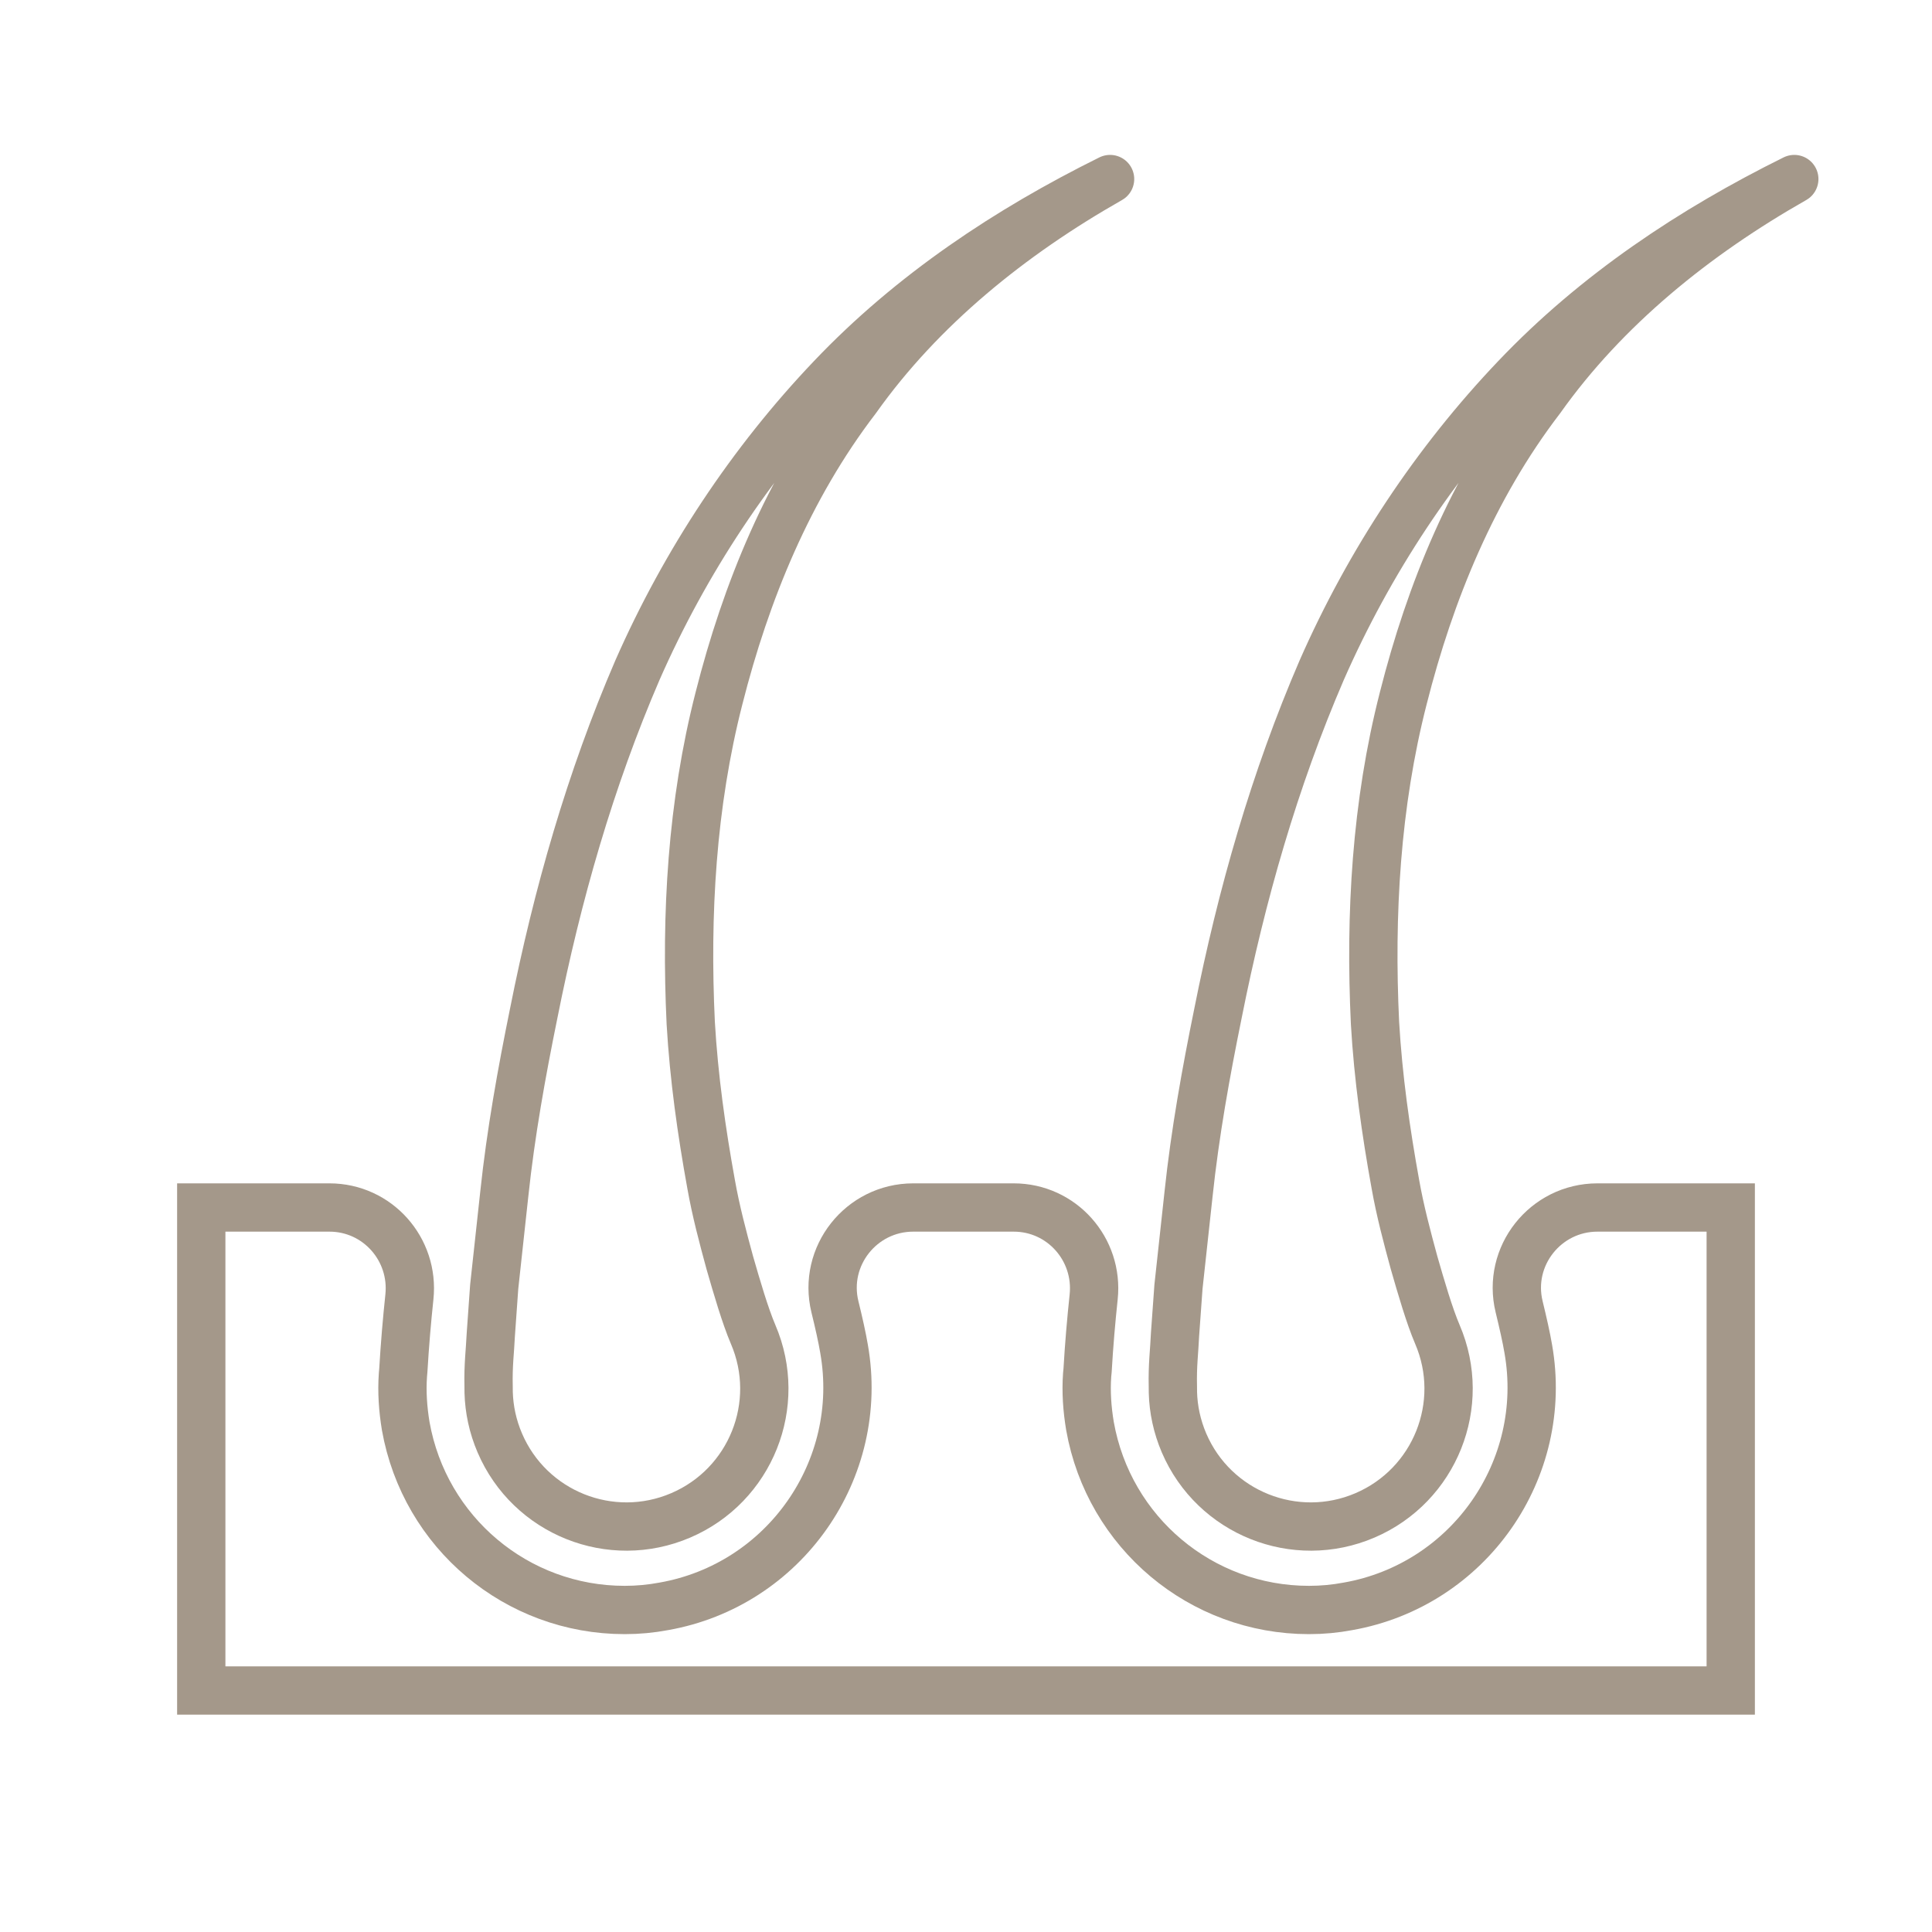
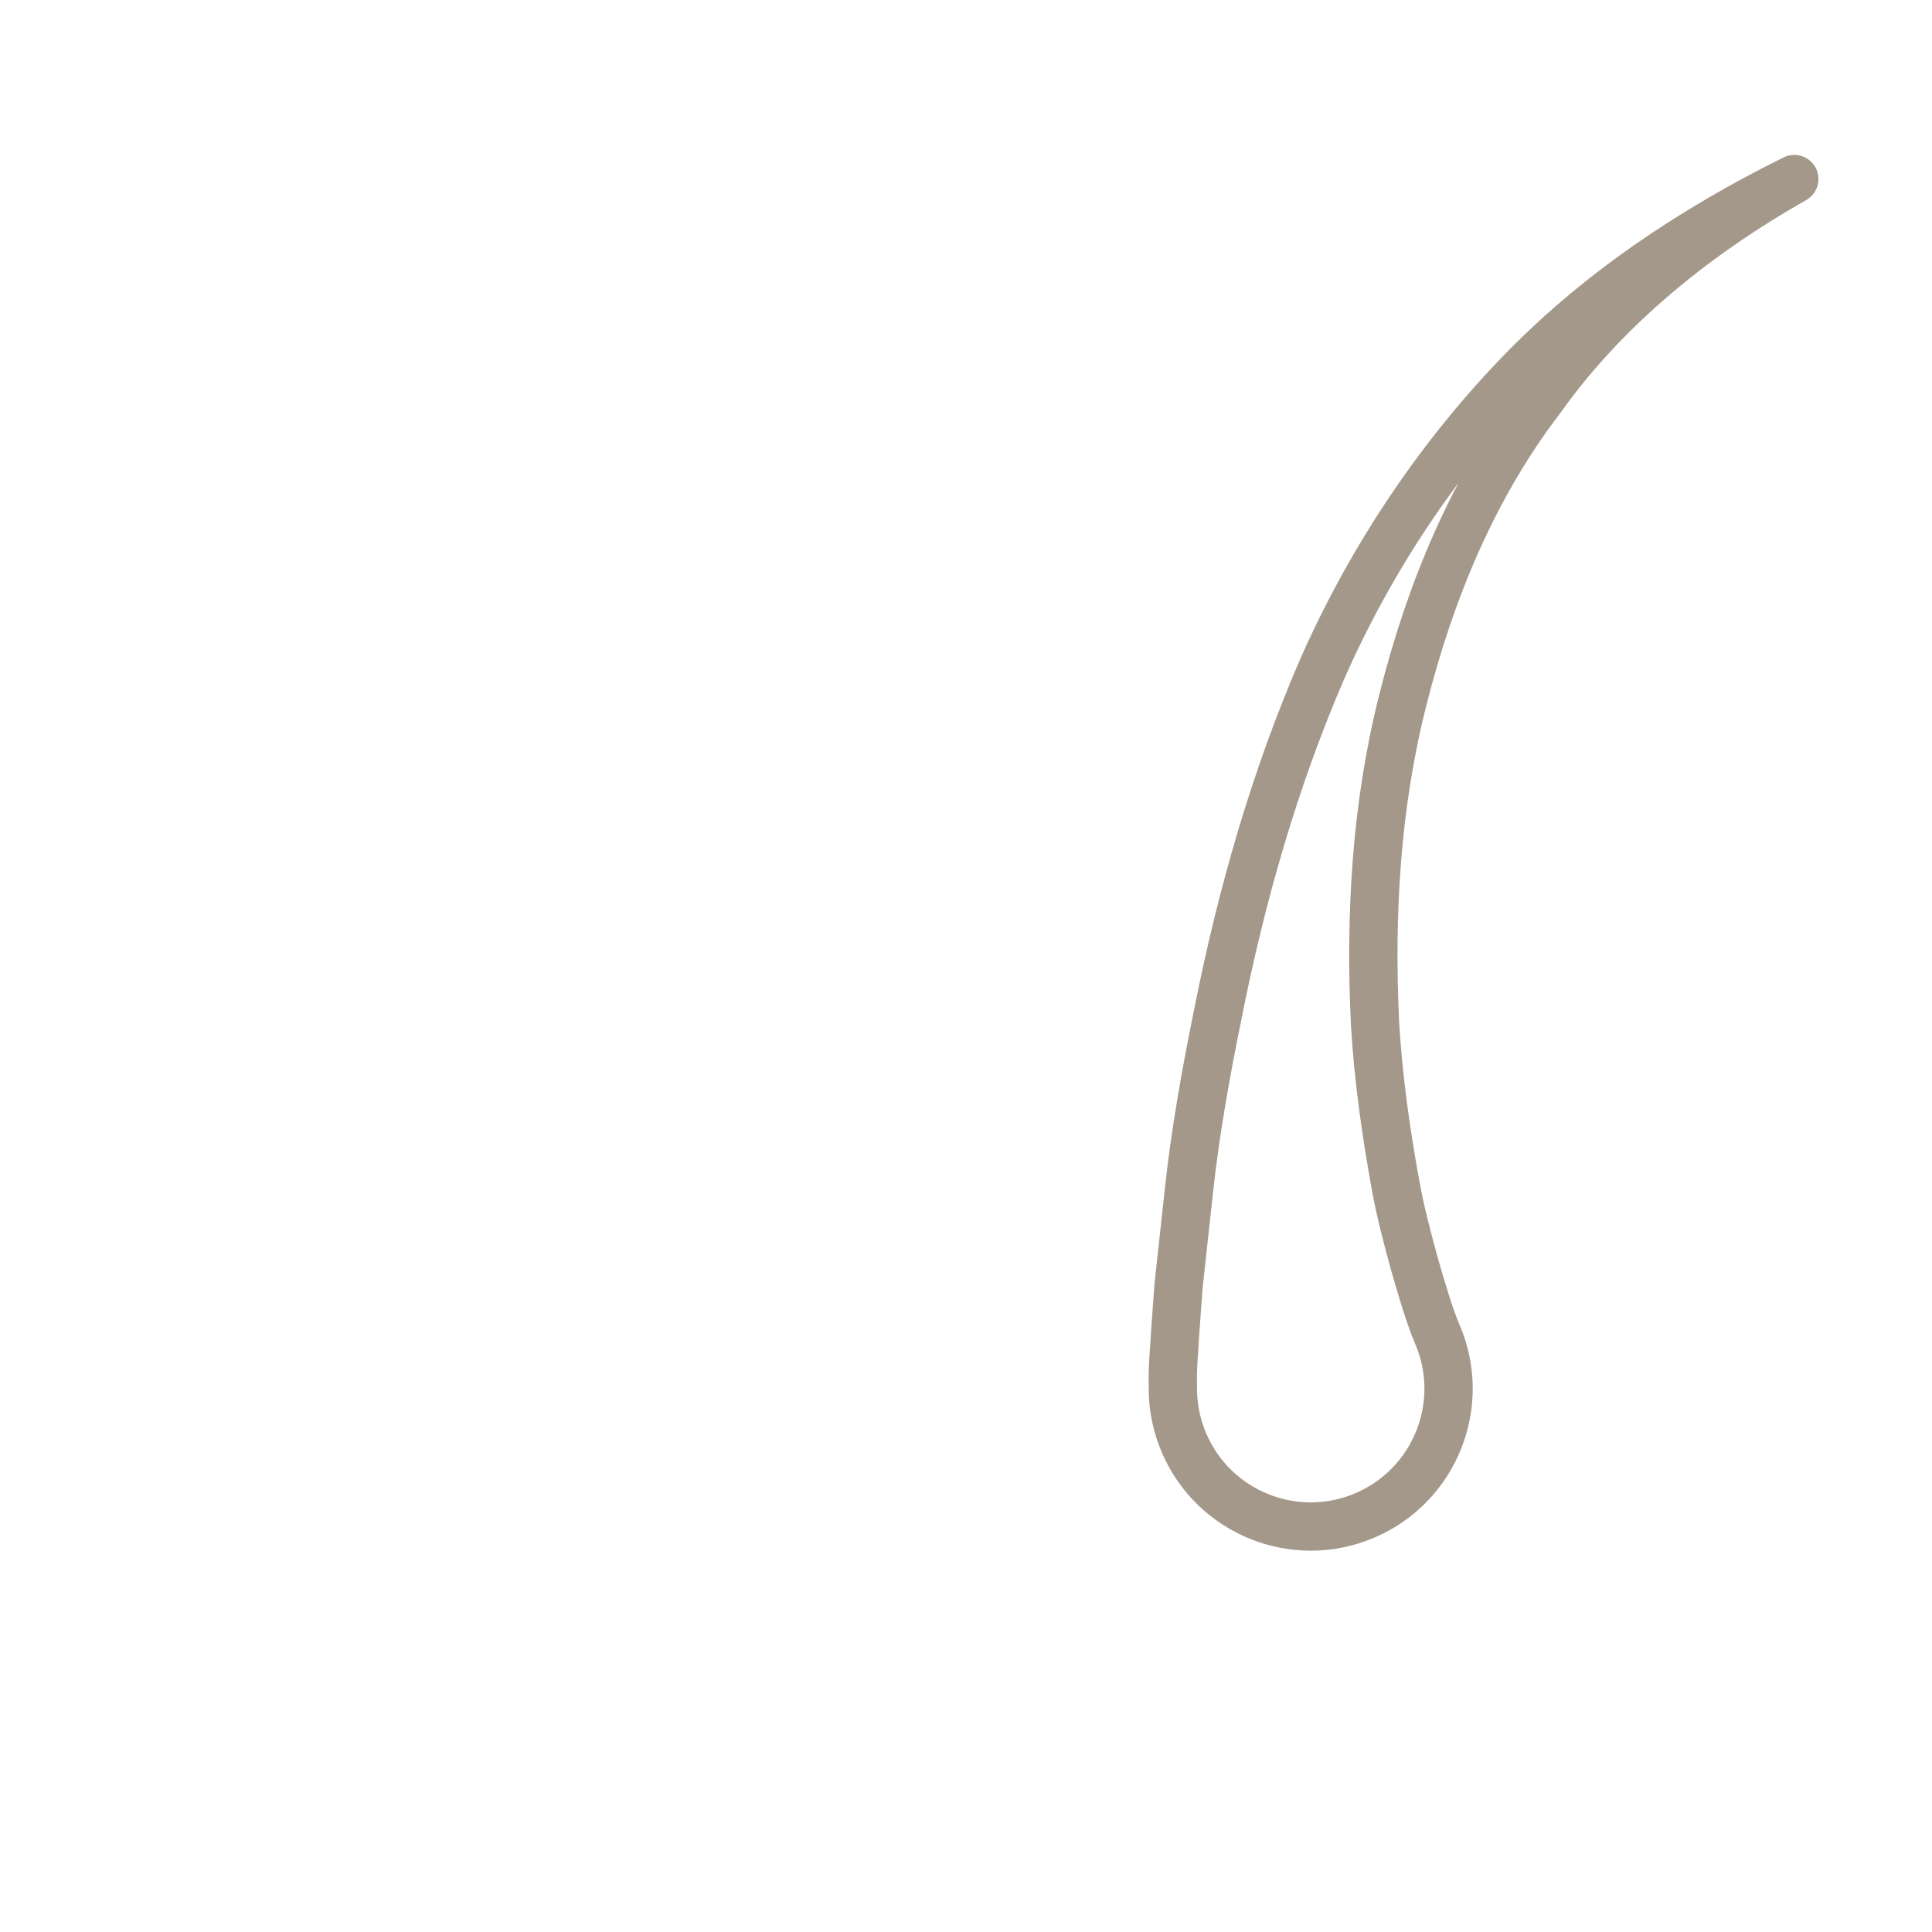
<svg xmlns="http://www.w3.org/2000/svg" width="40" height="40" viewBox="0 0 40 40" fill="none">
-   <path d="M10.116 28.705C10.105 28.263 10.146 27.975 10.162 27.626L10.232 26.641L10.441 24.719C10.575 23.453 10.8 22.207 11.05 20.98C11.537 18.526 12.223 16.133 13.197 13.876C14.187 11.625 15.557 9.561 17.212 7.823C18.871 6.077 20.878 4.749 22.983 3.707C20.936 4.869 19.073 6.37 17.73 8.262C16.323 10.099 15.442 12.263 14.887 14.453C14.323 16.652 14.194 18.936 14.301 21.18C14.366 22.304 14.524 23.422 14.723 24.518C14.82 25.067 14.964 25.609 15.109 26.141C15.256 26.652 15.427 27.238 15.593 27.628C16.214 29.076 15.543 30.753 14.094 31.374C12.646 31.995 10.968 31.323 10.348 29.875C10.201 29.533 10.127 29.179 10.117 28.83L10.116 28.705Z" stroke="#A4988A" stroke-linejoin="round" />
  <path d="M24.283 28.705C24.272 28.263 24.313 27.975 24.328 27.626L24.399 26.641L24.608 24.719C24.742 23.453 24.967 22.207 25.217 20.98C25.704 18.526 26.39 16.133 27.364 13.876C28.353 11.625 29.723 9.561 31.379 7.823C33.038 6.077 35.044 4.749 37.149 3.707C35.103 4.869 33.24 6.37 31.897 8.262C30.49 10.099 29.608 12.263 29.054 14.453C28.49 16.652 28.361 18.936 28.468 21.18C28.533 22.304 28.691 23.422 28.89 24.518C28.987 25.067 29.131 25.609 29.276 26.141C29.423 26.652 29.593 27.238 29.76 27.628C30.381 29.076 29.709 30.753 28.261 31.374C26.813 31.995 25.135 31.323 24.514 29.875C24.368 29.533 24.293 29.179 24.284 28.83L24.283 28.705Z" stroke="#A4988A" stroke-linejoin="round" />
-   <path d="M33.073 25C31.996 25 31.197 26.009 31.452 27.055C31.533 27.388 31.602 27.694 31.641 27.925C32.083 30.425 30.408 32.817 27.908 33.258C27.642 33.308 27.375 33.333 27.1 33.333C24.867 33.333 22.958 31.733 22.567 29.525C22.508 29.175 22.483 28.817 22.508 28.467L22.517 28.375C22.548 27.837 22.592 27.333 22.643 26.853C22.748 25.864 21.982 25 20.988 25H18.907C17.83 25 17.031 26.009 17.286 27.055C17.368 27.388 17.436 27.694 17.475 27.925C17.917 30.425 16.242 32.817 13.742 33.258C13.475 33.308 13.208 33.333 12.933 33.333C10.7 33.333 8.792 31.733 8.4 29.525C8.342 29.175 8.317 28.817 8.342 28.467L8.35 28.375C8.382 27.837 8.425 27.333 8.476 26.853C8.581 25.864 7.815 25 6.821 25H4.167V35H35.833V25H33.073Z" stroke="#A4988A" />
</svg>